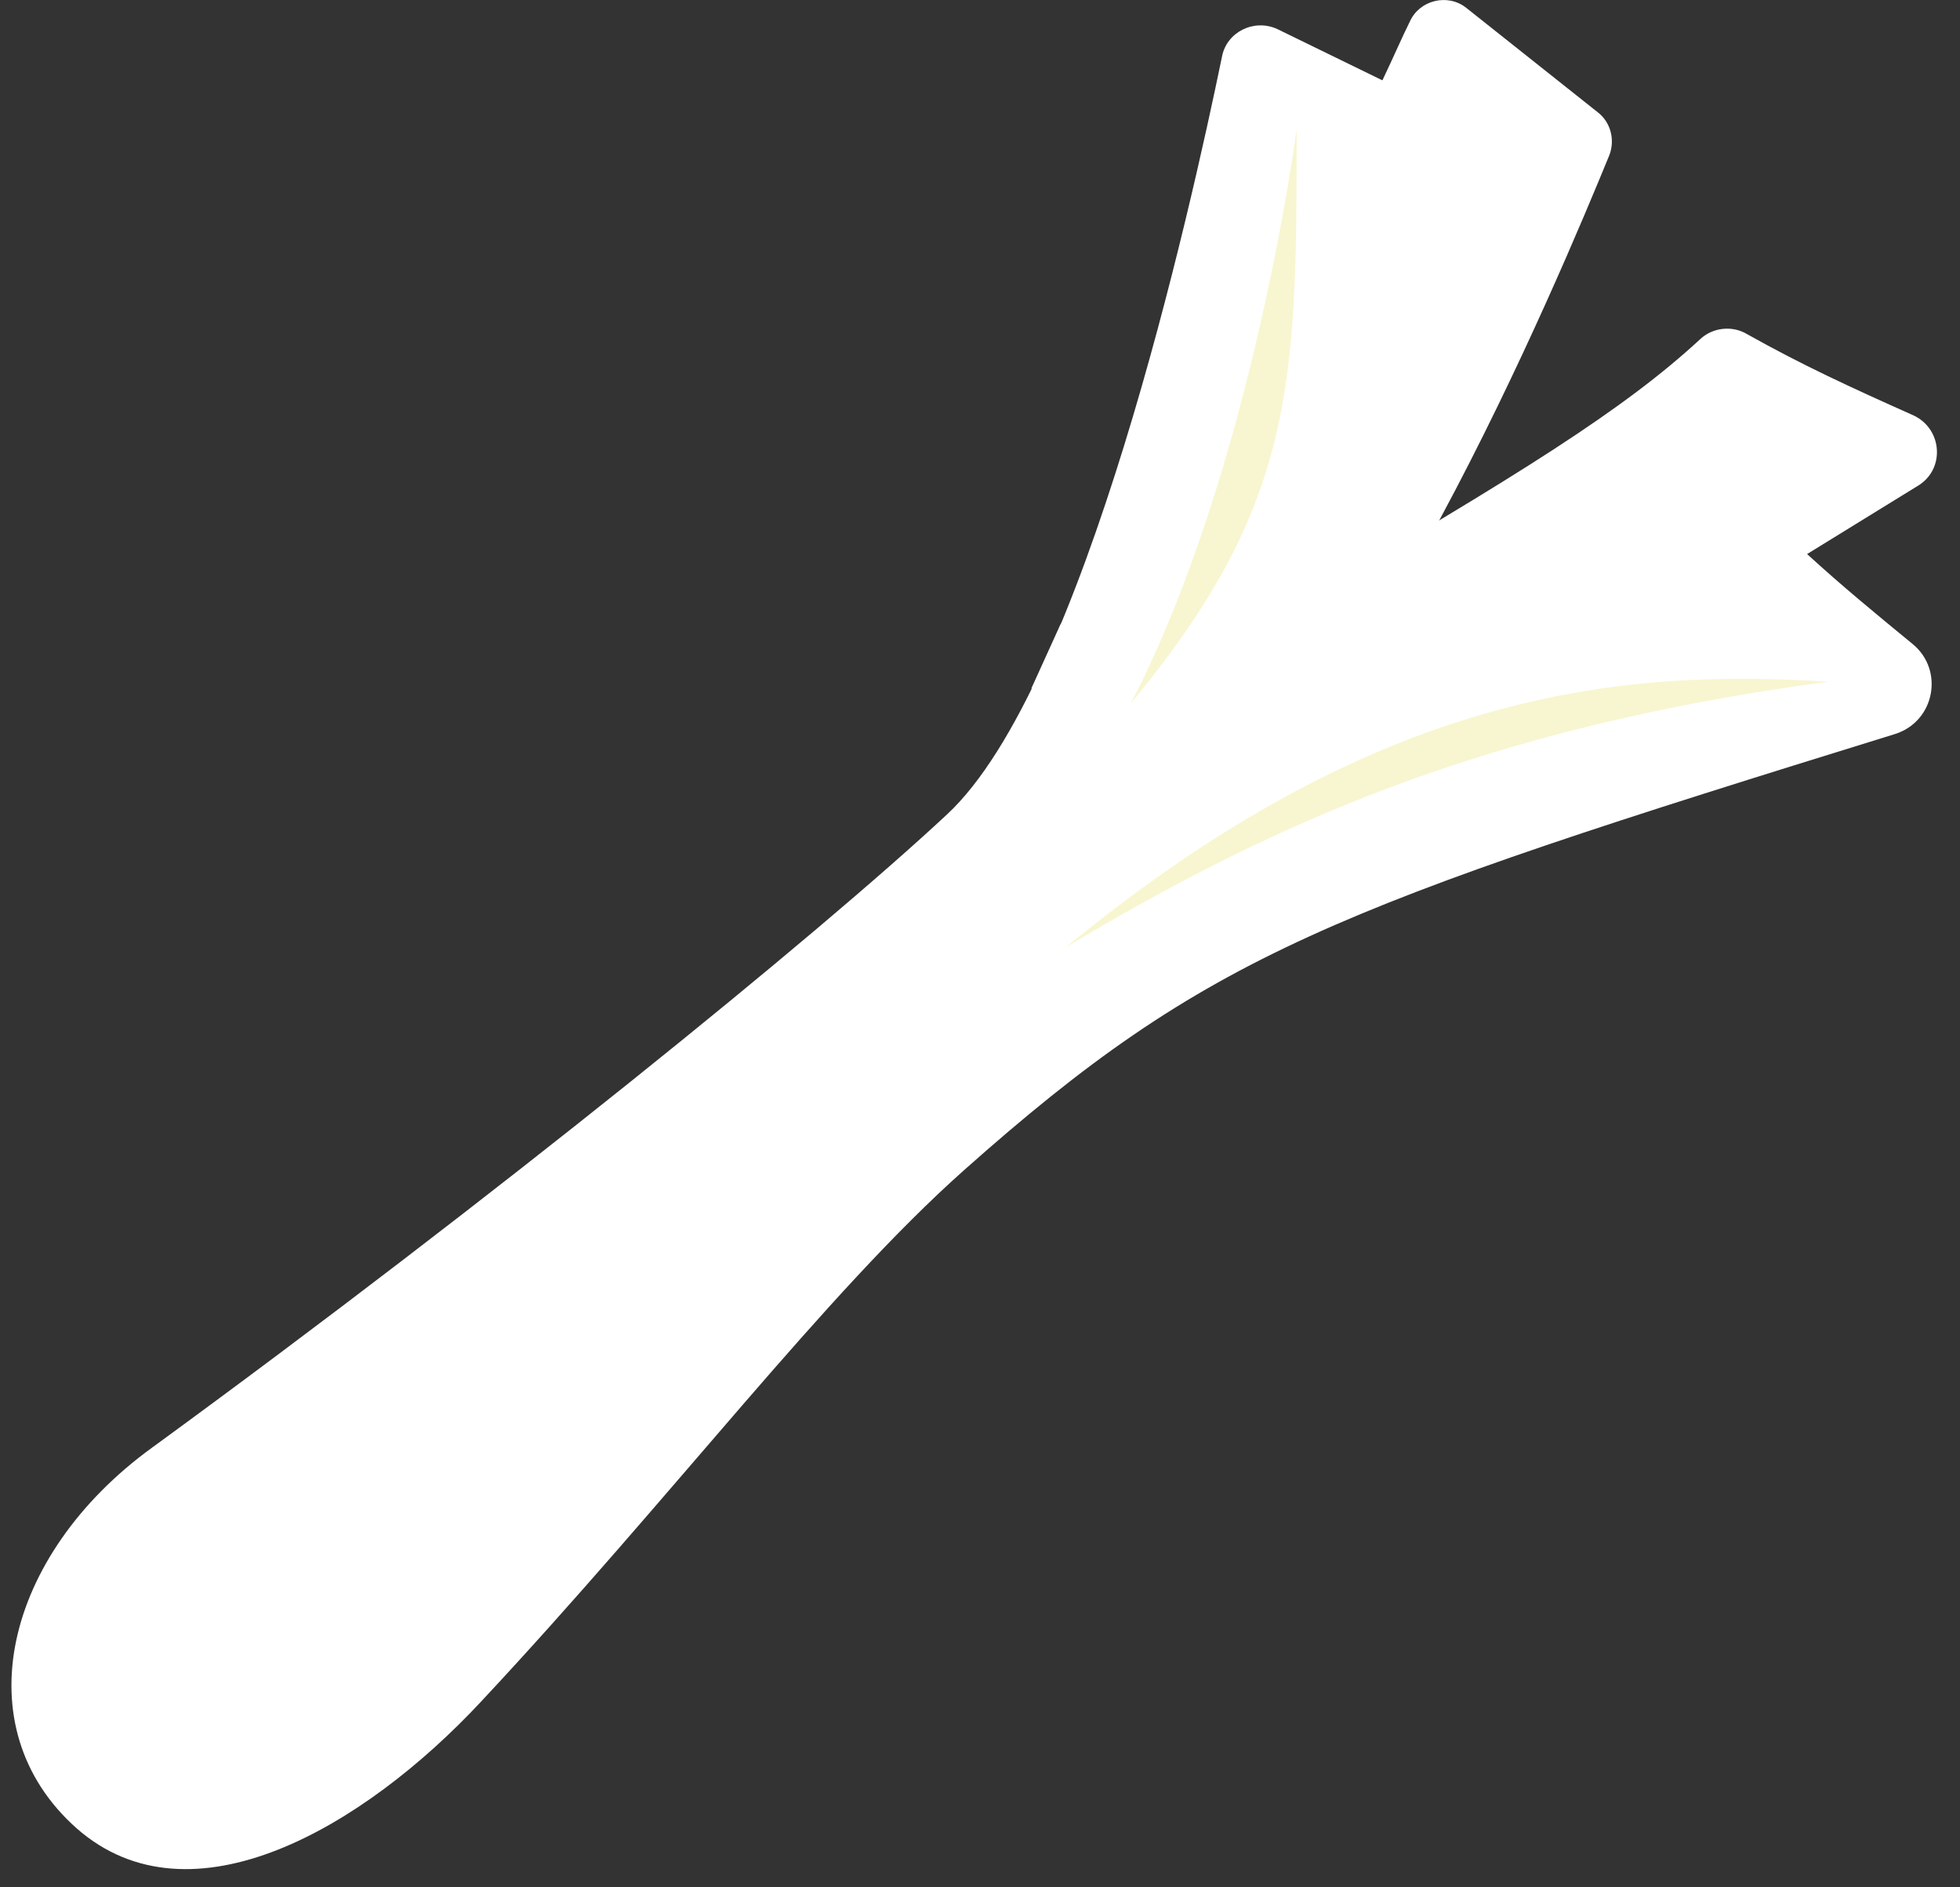
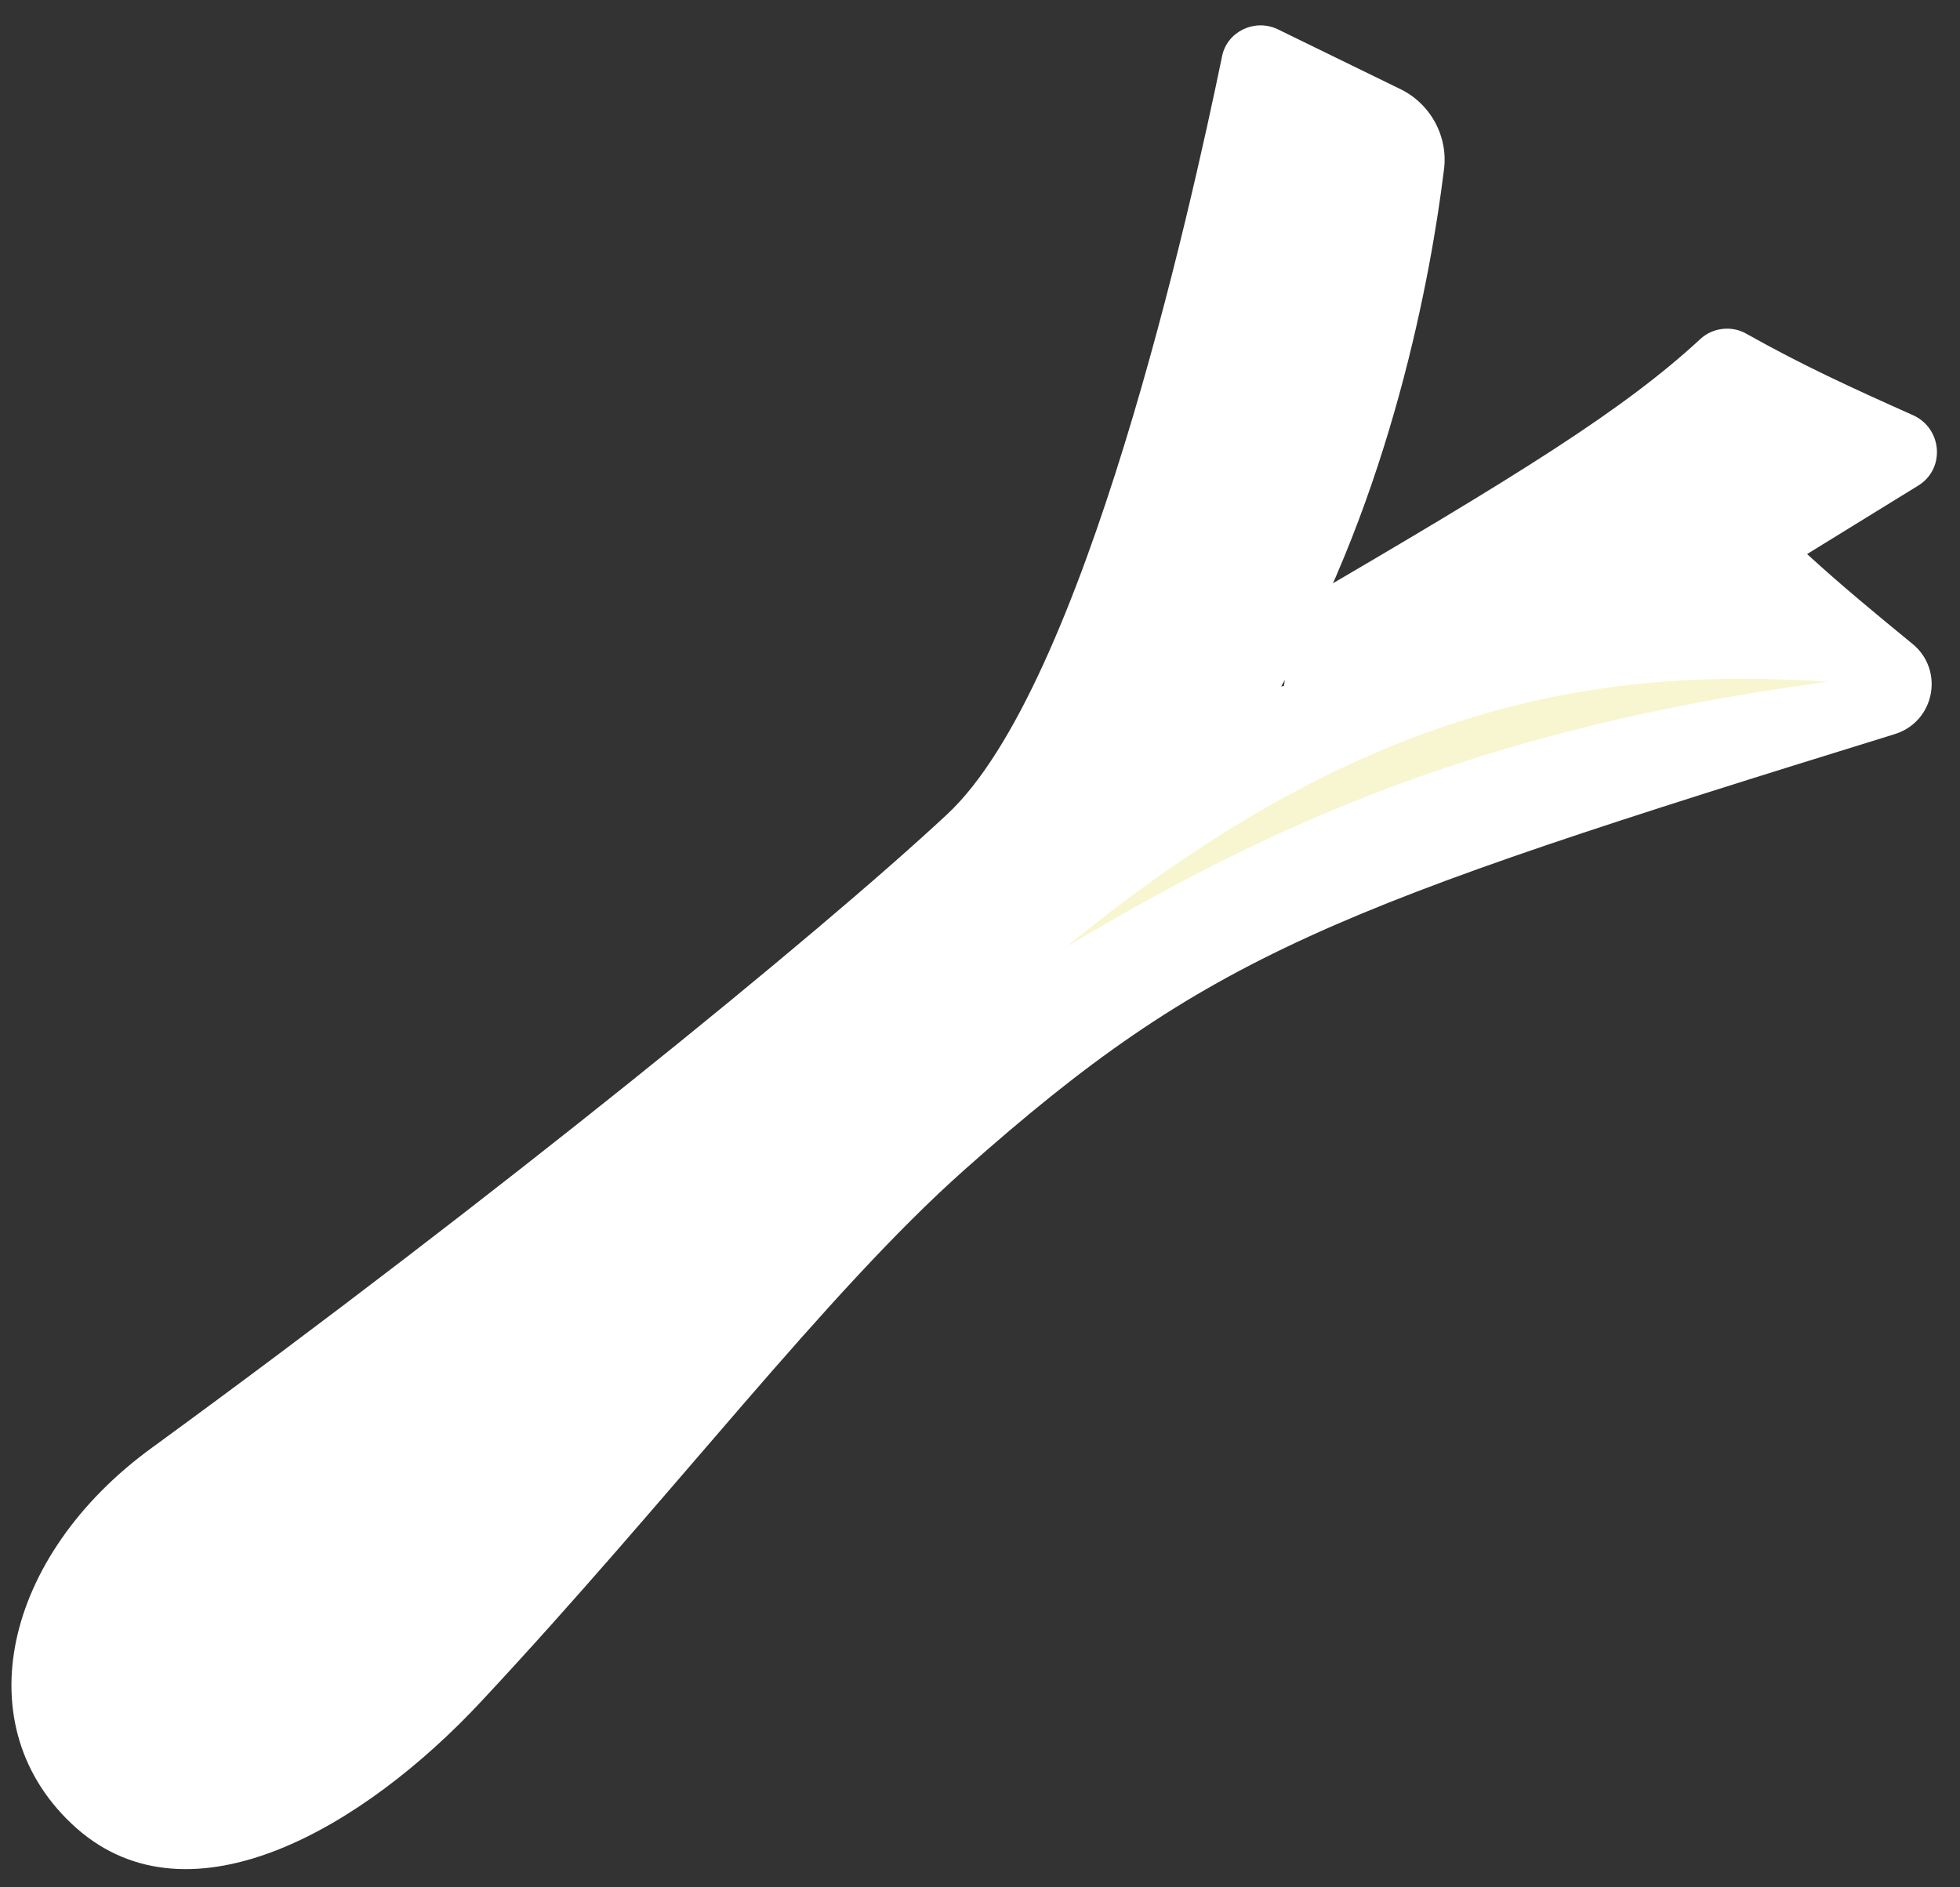
<svg xmlns="http://www.w3.org/2000/svg" version="1.1" id="Calque_1" x="0px" y="0px" viewBox="0 0 202.4 194.9" style="enable-background:new 0 0 202.4 194.9;" xml:space="preserve">
  <rect x="0" y="0" width="202.4" height="194.9" fill="#333333" stroke="none" />
  <style type="text/css">
	.st0{fill:#FFFFFF;}
	.st1{fill:#F8F6D0;}
</style>
  <g id="Calque_3">
</g>
  <g id="Calque_5">
</g>
  <path class="st0" d="M198,50.2c-36,22.2-54.6,33.3-68.6,46.8l4.2-34.4c23.5-13.7,34.1-20.3,42-27.6c1.3-1.2,3.3-1.4,4.8-0.5  c5.7,3.2,10.7,5.5,17.2,8.4C200.6,44.3,200.9,48.5,198,50.2z" />
-   <path class="st0" d="M109.5,64.5C122.3,50,135.9,23,142.8,8.2c1.1-2.3,2-4.4,2.8-6c1-2.2,3.9-2.9,5.8-1.4L165,11.6  c1.3,1,1.8,2.8,1.2,4.4c-2.5,6.1-9.1,22-17.5,37.6c-2.8,5.2-5.7,10.3-8.8,15.1c-2.5,3.9-5.1,7.5-7.7,10.7l-0.7-0.2l-25-8.1  L109.5,64.5z" />
  <path class="st0" d="M7.9,188.8c11.8,10.4,29.7-0.1,41.8-13.1c19.8-21.2,35.5-42.1,49.9-54.9c25.1-22.3,37.9-27,96.1-45  c4.1-1.3,5.1-6.6,1.8-9.3c-3.9-3.2-7.3-6-10.8-9.2c-2.5-2.3-6.2-2.8-9.3-1.3c-9.1,4.5-21.1,8.2-45.1,14.9  c11.4-19.9,15.5-42.7,16.8-53.3c0.5-3.5-1.4-7-4.7-8.5L131.9,3c-2.4-1.1-5.2,0.3-5.7,2.8c-3.3,16-14.2,65.1-28.4,78.3  c-13.3,12.4-46.6,39.5-82.1,65.4C0.4,160.6-3.8,178.4,7.9,188.8z" />
-   <path class="st1" d="M133.9,13.3c0,0-4.5,34.9-17.1,59.3C133.8,52.1,133.9,39.6,133.9,13.3z" />
  <path class="st1" d="M110.1,97.8c32-26.3,56.9-28.8,78.7-27.4C152.9,75.2,131,85.3,110.1,97.8z" />
  <g id="Calque_4">
</g>
</svg>